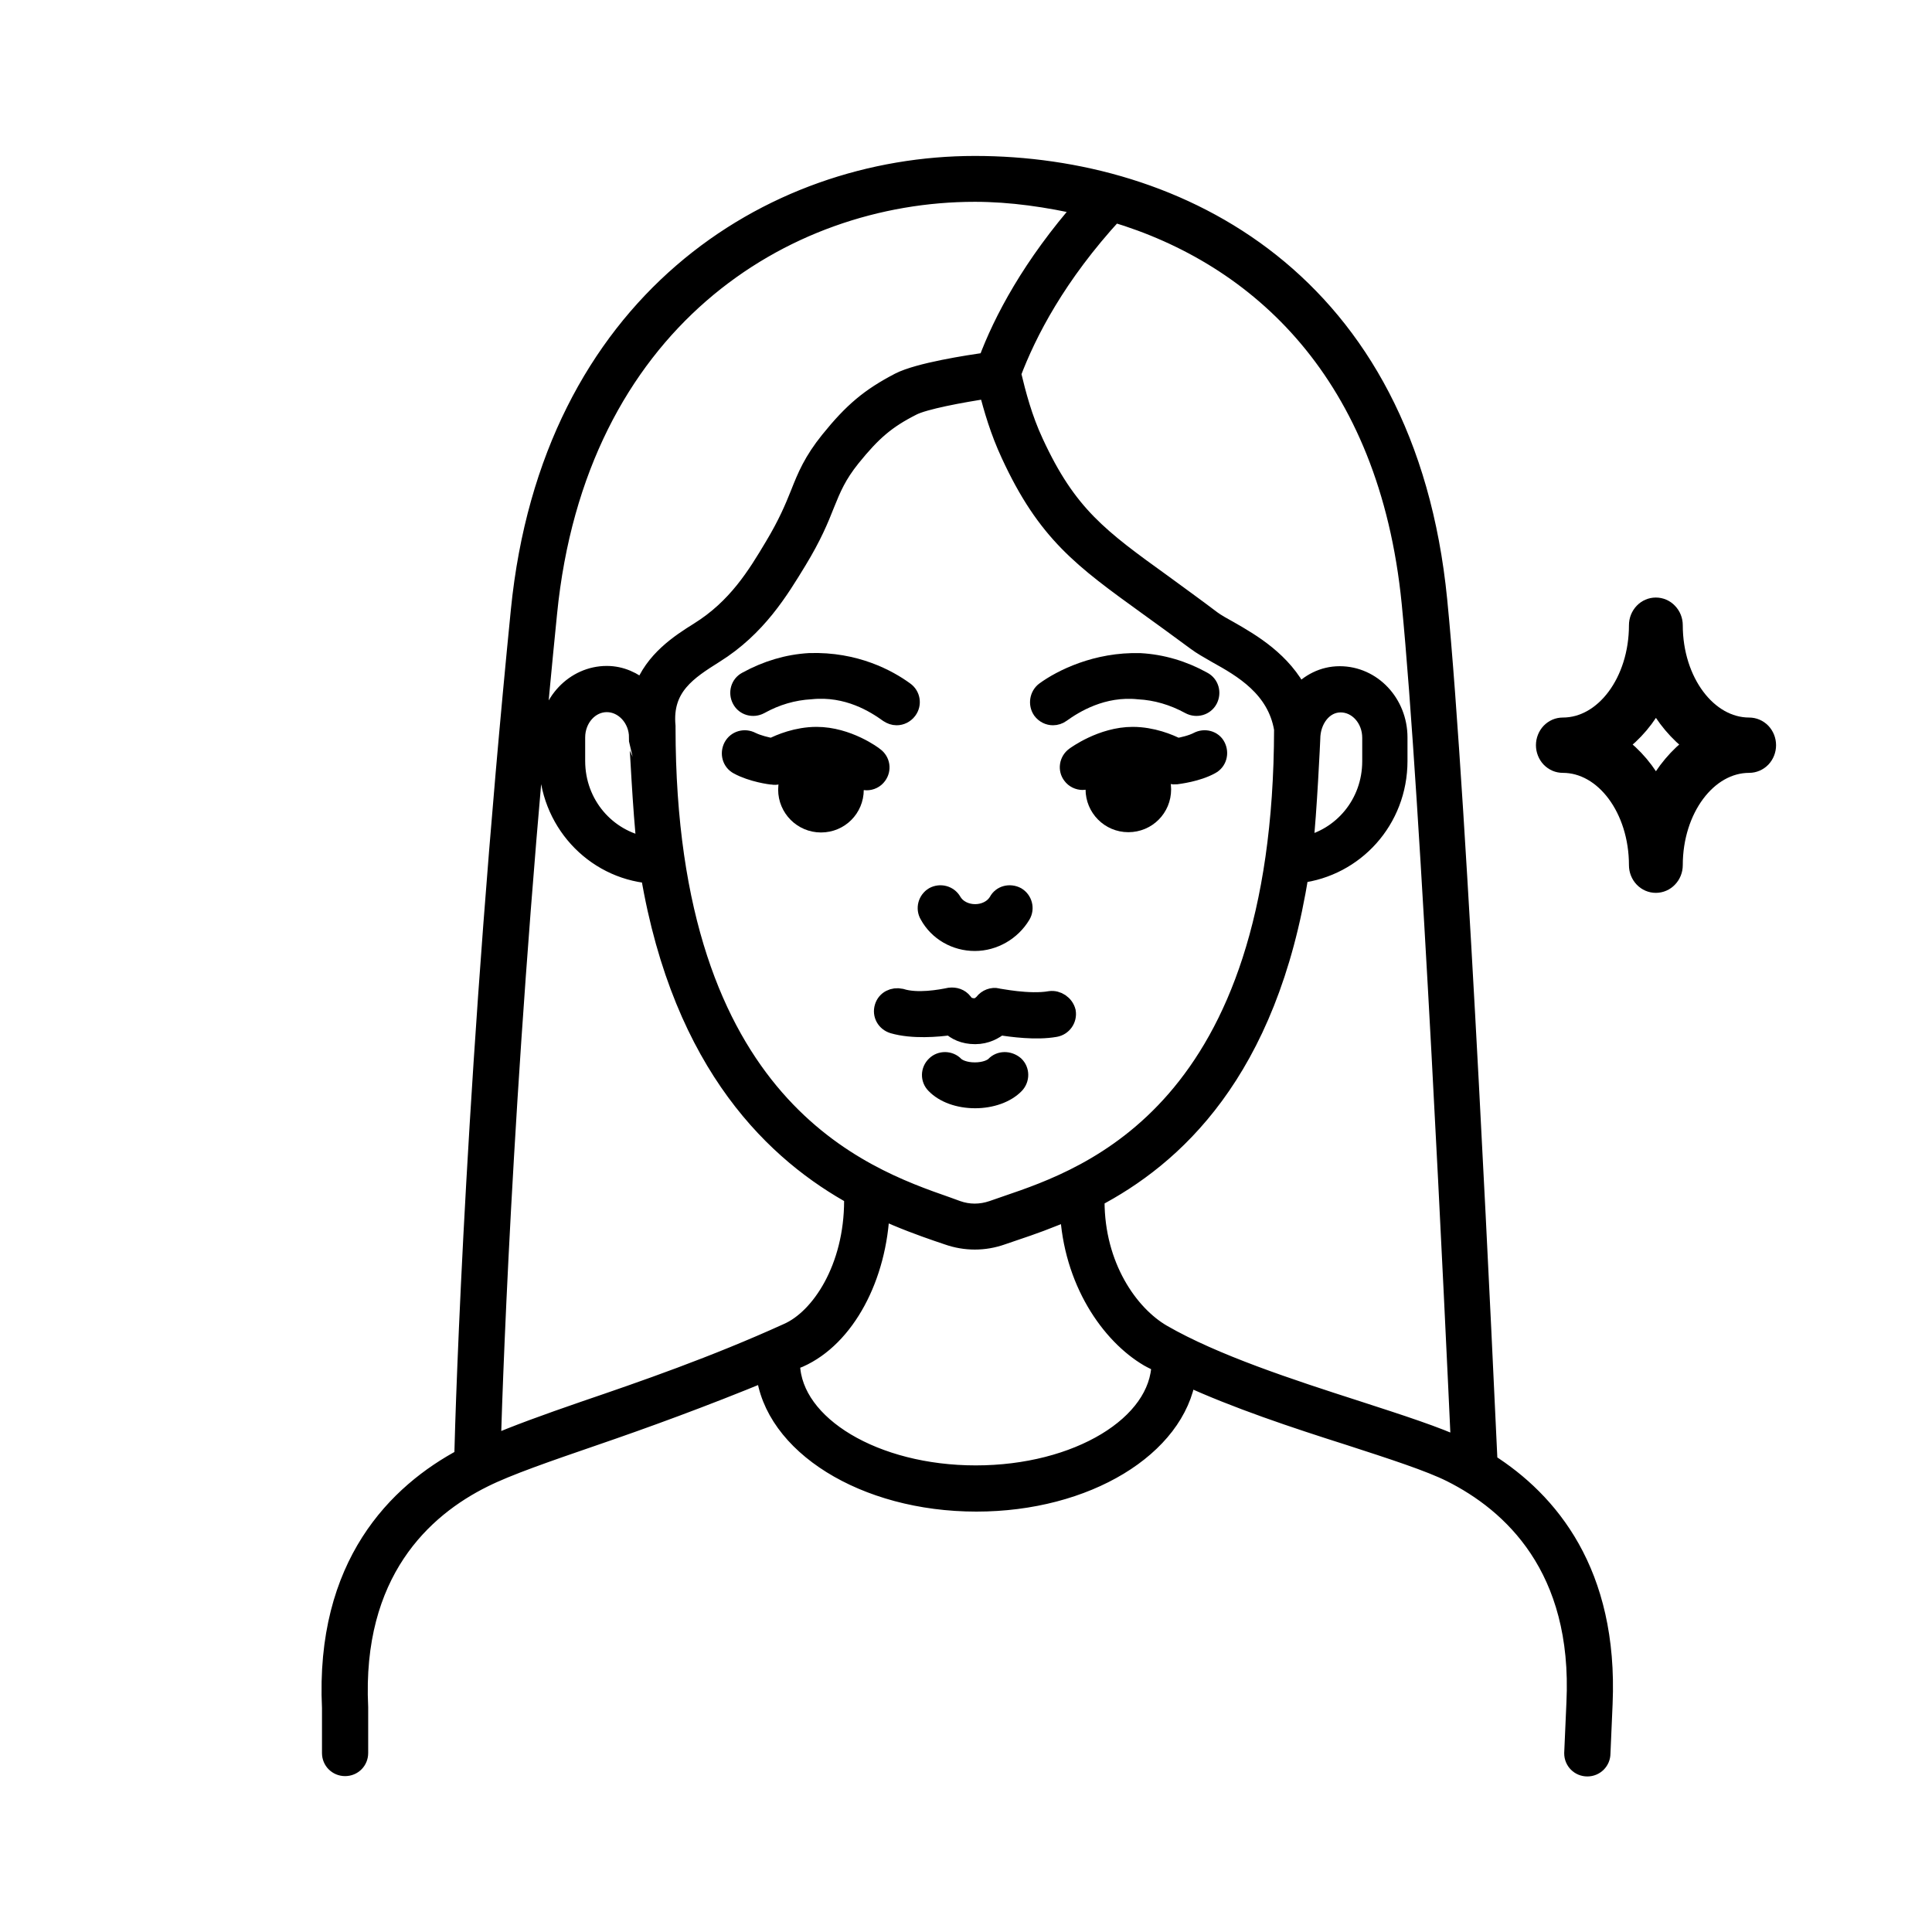
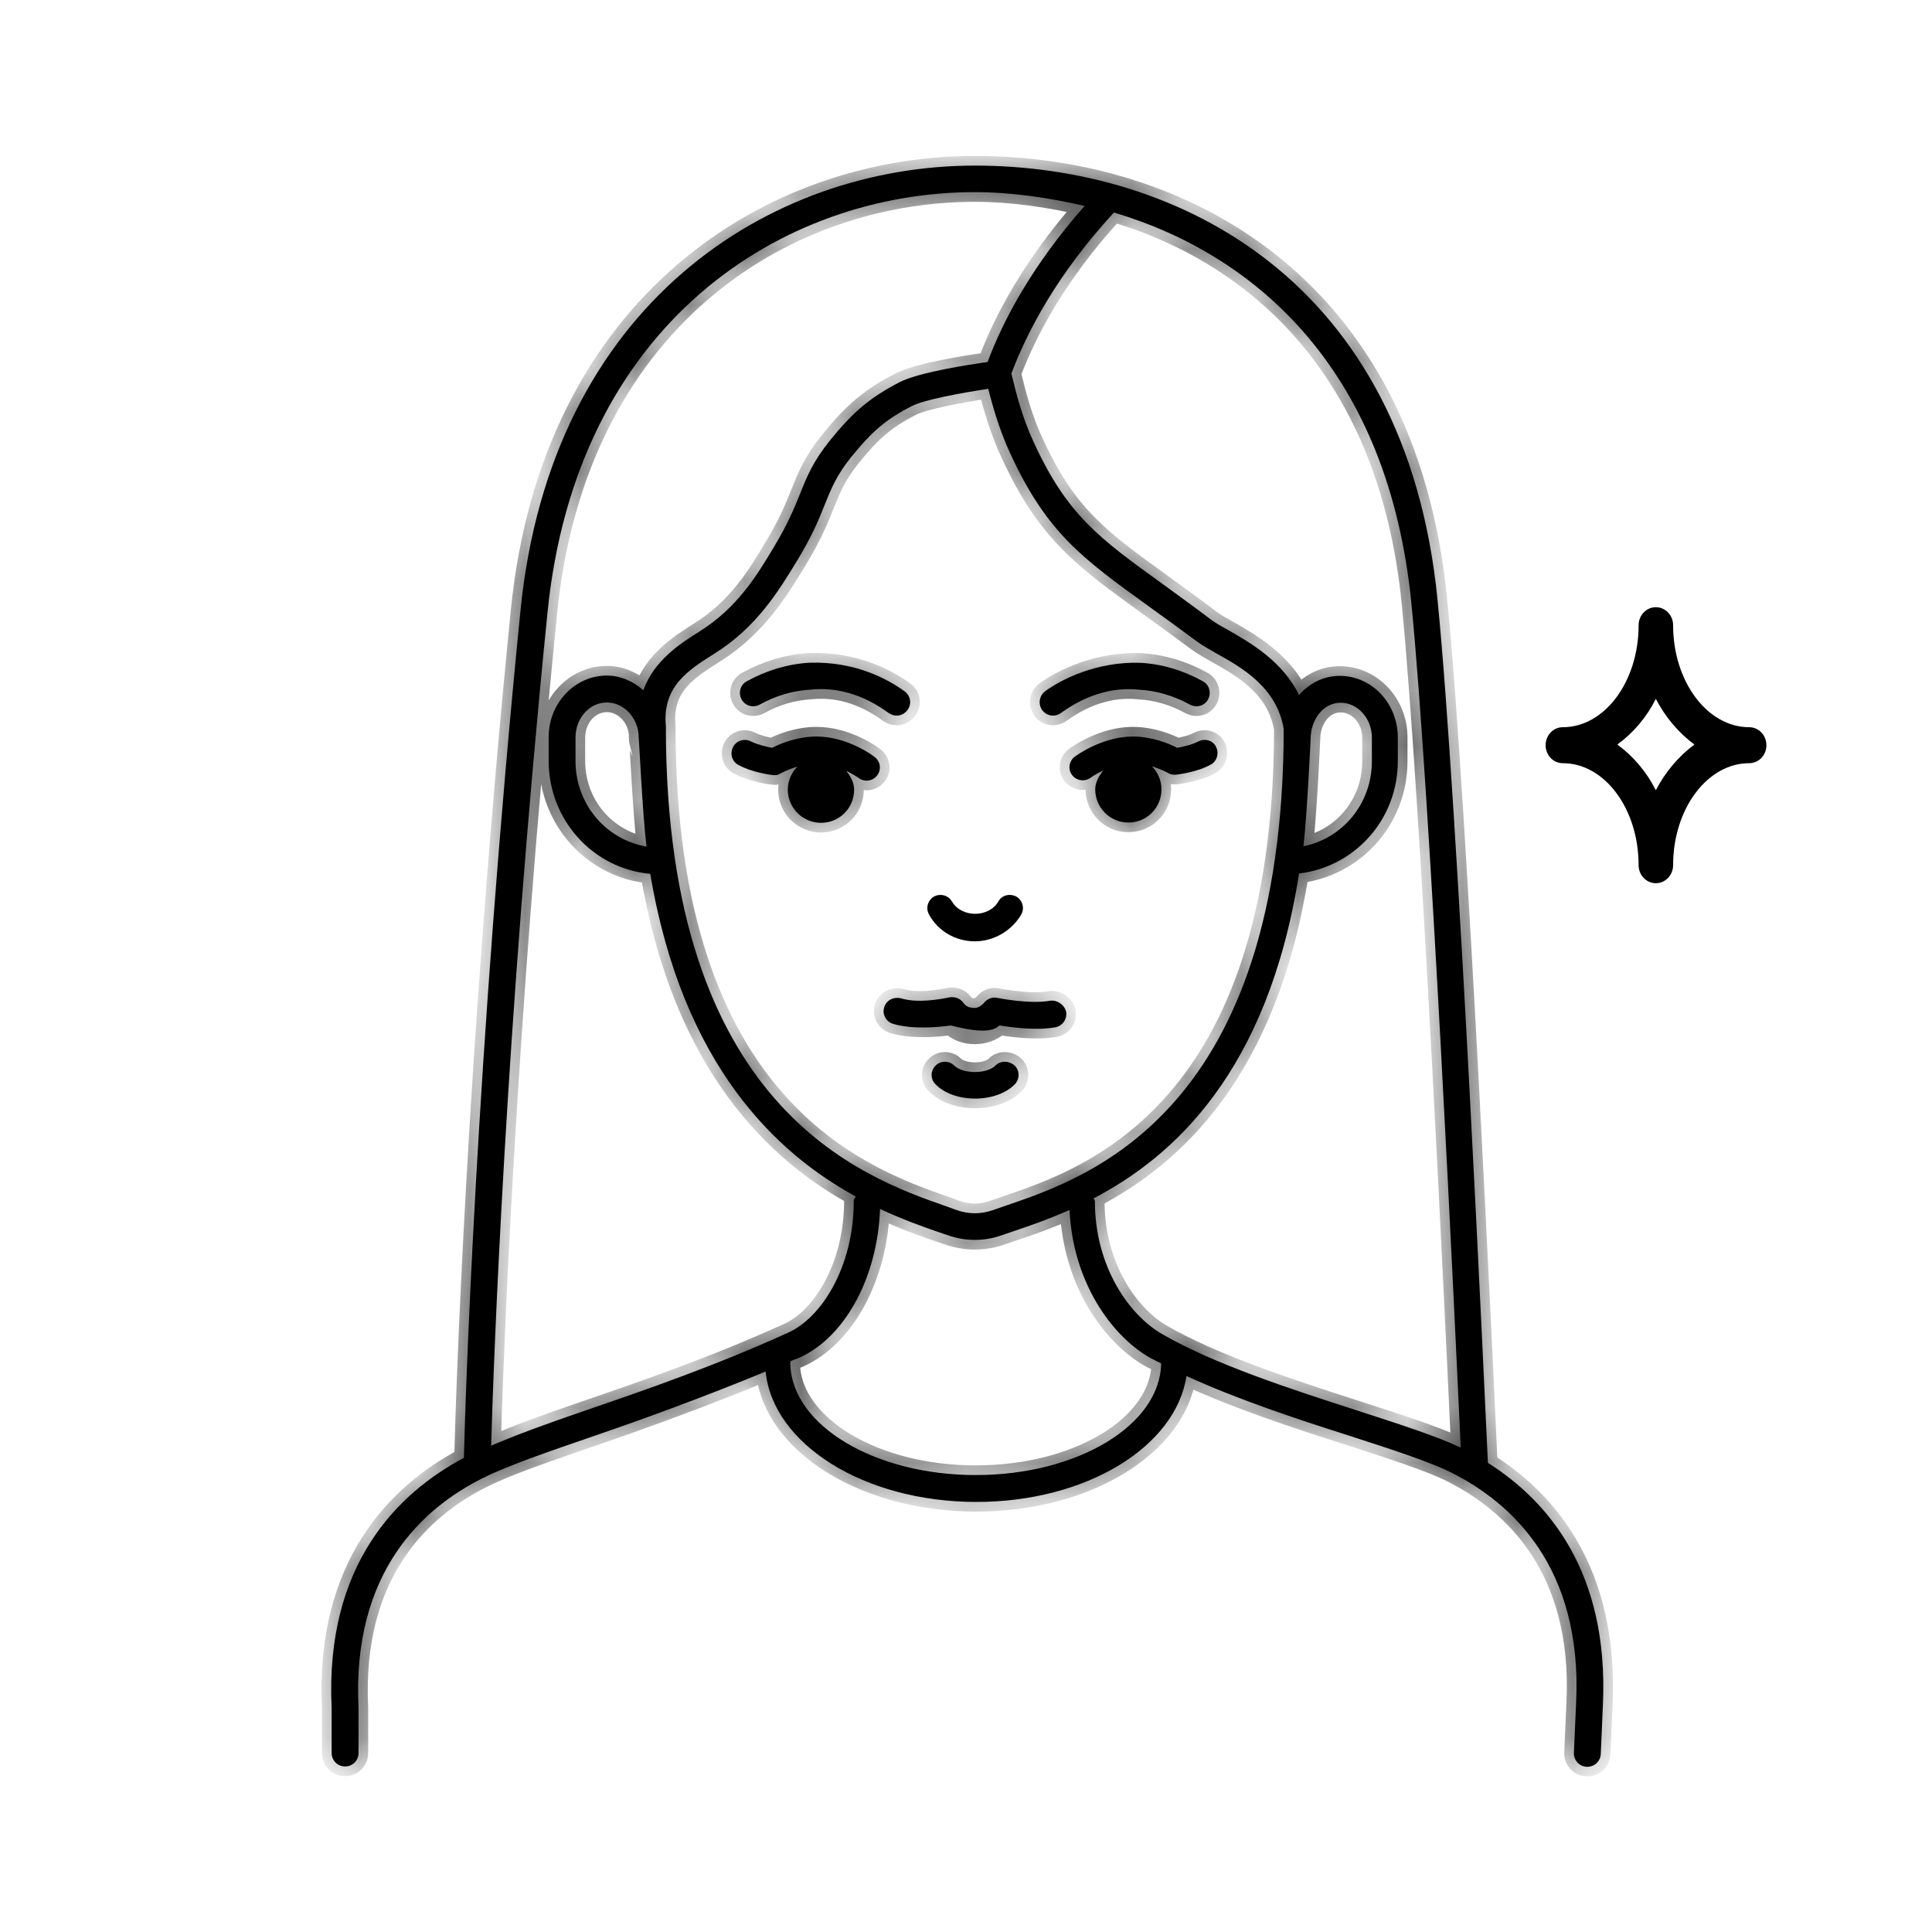
<svg xmlns="http://www.w3.org/2000/svg" fill="none" viewBox="0 0 35 35" height="35" width="35">
  <mask fill="black" height="31" width="28" y="2" x="5" maskUnits="userSpaceOnUse" id="path-1-outside-1_28211_3488">
-     <rect height="31" width="28" y="2" x="5" fill="white" />
    <path d="M17.66 17.053C18 17.053 18.323 16.866 18.498 16.572C18.566 16.458 18.527 16.311 18.413 16.243C18.294 16.181 18.147 16.215 18.085 16.334C17.909 16.628 17.422 16.628 17.247 16.334C17.179 16.215 17.031 16.181 16.918 16.243C16.805 16.311 16.765 16.458 16.833 16.572C16.997 16.872 17.315 17.053 17.66 17.053Z" />
    <path d="M18.028 19.308C17.972 19.364 17.841 19.421 17.66 19.421C17.479 19.421 17.349 19.364 17.292 19.308C17.201 19.211 17.043 19.211 16.952 19.302C16.856 19.393 16.85 19.546 16.947 19.642C17.105 19.806 17.371 19.902 17.666 19.902C17.955 19.902 18.227 19.806 18.385 19.642C18.476 19.546 18.476 19.393 18.38 19.302C18.272 19.211 18.119 19.211 18.028 19.308Z" />
    <path d="M19.025 18.129C18.646 18.197 18.074 18.078 18.068 18.078C17.983 18.056 17.881 18.095 17.825 18.169C17.825 18.169 17.751 18.26 17.654 18.26C17.626 18.26 17.592 18.254 17.564 18.248C17.513 18.237 17.473 18.197 17.445 18.158C17.388 18.084 17.298 18.056 17.207 18.067C17.043 18.101 16.618 18.18 16.318 18.084C16.188 18.056 16.057 18.118 16.018 18.248C15.978 18.379 16.052 18.509 16.182 18.549C16.533 18.651 16.992 18.611 17.224 18.577C17.32 18.668 17.462 18.741 17.666 18.741C17.864 18.741 18.011 18.656 18.108 18.577C18.323 18.611 18.77 18.673 19.116 18.611C19.246 18.588 19.337 18.464 19.314 18.328C19.28 18.197 19.15 18.112 19.025 18.129Z" />
    <path d="M21.704 13.434C21.597 13.49 21.432 13.53 21.325 13.547C21.183 13.473 20.872 13.343 20.52 13.343C19.965 13.343 19.489 13.694 19.473 13.706C19.365 13.785 19.342 13.938 19.422 14.04C19.467 14.102 19.541 14.136 19.614 14.136C19.665 14.136 19.716 14.119 19.756 14.091C19.756 14.091 19.846 14.023 19.982 13.96C19.909 14.062 19.841 14.17 19.841 14.3C19.841 14.629 20.107 14.901 20.441 14.901C20.775 14.901 21.041 14.634 21.041 14.3C21.041 14.136 20.974 13.989 20.866 13.881C21.03 13.932 21.155 14 21.155 14C21.2 14.028 21.245 14.04 21.308 14.034C21.347 14.028 21.687 13.989 21.931 13.853C22.05 13.79 22.089 13.643 22.027 13.524C21.97 13.411 21.823 13.371 21.704 13.434Z" />
    <path d="M19.076 12.964C19.127 12.964 19.178 12.947 19.218 12.918C19.461 12.743 19.971 12.426 20.628 12.494C20.945 12.511 21.257 12.601 21.557 12.765C21.676 12.828 21.823 12.788 21.886 12.669C21.948 12.55 21.908 12.403 21.789 12.341C21.432 12.142 21.047 12.029 20.656 12.007C19.863 11.984 19.229 12.307 18.934 12.522C18.827 12.601 18.804 12.754 18.878 12.862C18.929 12.93 19.003 12.964 19.076 12.964Z" />
    <path d="M14.793 13.343C14.442 13.343 14.131 13.473 13.989 13.547C13.887 13.53 13.723 13.49 13.61 13.434C13.491 13.371 13.344 13.411 13.281 13.53C13.219 13.649 13.258 13.796 13.377 13.858C13.627 13.994 13.966 14.04 14.001 14.04C14.063 14.051 14.108 14.034 14.153 14.006C14.153 14.006 14.278 13.938 14.448 13.887C14.34 13.994 14.272 14.142 14.272 14.306C14.272 14.634 14.539 14.906 14.873 14.906C15.207 14.906 15.473 14.64 15.473 14.306C15.473 14.17 15.405 14.062 15.332 13.966C15.468 14.028 15.553 14.096 15.558 14.096C15.604 14.13 15.655 14.142 15.7 14.142C15.773 14.142 15.847 14.108 15.892 14.045C15.972 13.938 15.949 13.79 15.841 13.711C15.824 13.694 15.354 13.343 14.793 13.343Z" />
    <path d="M13.762 12.765C14.057 12.601 14.368 12.511 14.691 12.493C15.359 12.425 15.858 12.743 16.101 12.918C16.147 12.947 16.192 12.964 16.243 12.964C16.317 12.964 16.39 12.93 16.441 12.862C16.521 12.754 16.498 12.601 16.385 12.522C16.09 12.307 15.495 11.978 14.663 12.006C14.272 12.029 13.892 12.142 13.53 12.341C13.411 12.403 13.371 12.55 13.434 12.669C13.496 12.788 13.643 12.828 13.762 12.765Z" />
    <path d="M26.955 26.501C26.898 25.289 26.411 14.589 26.043 10.873C25.471 5.067 21.336 3 17.66 3C13.961 3 9.984 5.492 9.429 11.06C8.619 19.2 8.427 25.459 8.404 26.41C7.209 27.045 5.884 28.342 6.008 30.942V31.758C6.008 31.894 6.116 32.001 6.252 32.001C6.388 32.001 6.495 31.894 6.495 31.758V30.931C6.376 28.484 7.656 27.317 8.755 26.773C9.197 26.552 9.922 26.303 10.761 26.014C11.655 25.708 12.743 25.312 13.87 24.847C14.001 26.161 15.654 27.209 17.688 27.209C19.682 27.209 21.302 26.207 21.494 24.927C22.389 25.34 23.46 25.697 24.44 26.008C25.227 26.263 25.907 26.484 26.292 26.677C27.385 27.226 28.671 28.393 28.552 30.851L28.512 31.763C28.512 31.899 28.62 32.007 28.756 32.007C28.892 32.007 29 31.899 29 31.763L29.039 30.863C29.141 28.484 28.054 27.198 26.955 26.501ZM10.596 25.555C9.888 25.799 9.344 25.997 8.897 26.19C8.942 24.689 9.152 18.73 9.917 11.111C10.438 5.843 14.182 3.481 17.66 3.481C18.317 3.481 18.985 3.578 19.648 3.731C18.696 4.813 18.169 5.809 17.892 6.557C17.541 6.608 16.646 6.744 16.294 6.925C15.762 7.203 15.456 7.458 15.031 7.985C14.731 8.358 14.618 8.63 14.493 8.948C14.391 9.202 14.272 9.491 14.023 9.905C13.712 10.426 13.355 11.015 12.664 11.445C12.318 11.661 11.848 11.967 11.655 12.505C11.474 12.346 11.248 12.239 10.993 12.239C10.415 12.239 9.939 12.737 9.939 13.354V13.779C9.939 14.867 10.755 15.739 11.78 15.83C12.369 19.33 14.091 20.905 15.502 21.675C15.49 21.703 15.467 21.721 15.467 21.749C15.467 22.972 14.867 23.884 14.272 24.145C12.953 24.745 11.644 25.198 10.596 25.555ZM23.743 13.388C23.743 13.037 23.97 12.731 24.287 12.731C24.598 12.731 24.853 13.014 24.853 13.366V13.79C24.853 14.566 24.315 15.19 23.613 15.331C23.681 14.736 23.743 13.394 23.743 13.388ZM18.243 21.834L17.983 21.924C17.767 21.998 17.546 21.998 17.337 21.924L17.15 21.856C15.626 21.324 12.063 20.072 12.063 13.179C12.063 13.179 12.063 13.162 12.063 13.156C11.995 12.437 12.466 12.142 12.941 11.842C13.712 11.361 14.114 10.692 14.442 10.154C14.714 9.707 14.839 9.401 14.946 9.129C15.065 8.834 15.162 8.602 15.416 8.285C15.796 7.815 16.051 7.594 16.521 7.356C16.736 7.243 17.41 7.118 17.903 7.044C17.994 7.401 18.113 7.809 18.305 8.222C18.962 9.65 19.614 10.12 20.798 10.975C21.058 11.162 21.347 11.372 21.676 11.615C21.766 11.683 21.896 11.757 22.044 11.842C22.503 12.097 23.131 12.454 23.256 13.207C23.245 20.129 19.738 21.324 18.243 21.834ZM11.712 15.337C10.987 15.212 10.426 14.578 10.426 13.785V13.36C10.426 13.009 10.681 12.726 10.993 12.726C11.304 12.726 11.57 13.009 11.57 13.36C11.576 13.366 11.639 14.736 11.712 15.337ZM17.677 26.722C15.847 26.722 14.357 25.827 14.318 24.723C14.318 24.717 14.318 24.689 14.318 24.66C14.369 24.638 14.42 24.621 14.476 24.598C15.315 24.224 15.898 23.131 15.943 21.902C16.346 22.089 16.708 22.219 16.986 22.315L17.172 22.378C17.331 22.434 17.495 22.462 17.66 22.462C17.824 22.462 17.988 22.434 18.147 22.378L18.396 22.293C18.668 22.202 19.008 22.083 19.376 21.919C19.433 23.204 20.118 24.179 20.815 24.587C20.883 24.626 20.962 24.66 21.035 24.7C21.018 25.816 19.523 26.722 17.677 26.722ZM24.576 25.549C23.363 25.159 21.993 24.711 21.052 24.168C20.446 23.816 19.835 22.938 19.835 21.76C19.835 21.743 19.818 21.726 19.812 21.709C21.245 20.962 22.967 19.432 23.534 15.824C24.536 15.705 25.323 14.855 25.323 13.785V13.36C25.323 12.743 24.853 12.244 24.27 12.244C23.975 12.244 23.72 12.38 23.534 12.59C23.233 11.984 22.672 11.655 22.265 11.423C22.14 11.355 22.032 11.293 21.953 11.236C21.625 10.987 21.33 10.777 21.07 10.585C19.914 9.752 19.336 9.333 18.73 8.019C18.526 7.582 18.413 7.146 18.322 6.767C18.605 6.019 19.138 4.982 20.18 3.85C22.803 4.631 25.154 6.755 25.567 10.919C25.913 14.414 26.366 24.122 26.462 26.224C26.031 26.02 25.363 25.804 24.576 25.549Z" />
-     <path d="M29.997 16C29.914 16 29.835 15.966 29.776 15.904C29.718 15.843 29.685 15.76 29.685 15.674C29.685 14.654 29.071 13.826 28.312 13.826C28.271 13.826 28.231 13.818 28.193 13.802C28.155 13.785 28.12 13.761 28.091 13.731C28.062 13.7 28.04 13.665 28.024 13.625C28.008 13.585 28 13.543 28 13.5C28 13.457 28.008 13.415 28.024 13.375C28.04 13.335 28.062 13.3 28.091 13.269C28.12 13.239 28.155 13.215 28.193 13.198C28.231 13.182 28.271 13.174 28.312 13.174C29.071 13.174 29.685 12.346 29.685 11.326C29.685 11.24 29.718 11.157 29.776 11.096C29.835 11.034 29.914 11 29.997 11C30.08 11 30.16 11.034 30.218 11.096C30.277 11.157 30.31 11.24 30.31 11.326C30.31 12.346 30.929 13.174 31.688 13.174C31.77 13.174 31.85 13.208 31.909 13.269C31.967 13.33 32 13.413 32 13.5C32 13.587 31.967 13.67 31.909 13.731C31.85 13.792 31.77 13.826 31.688 13.826C30.929 13.826 30.31 14.654 30.31 15.674C30.31 15.76 30.277 15.843 30.218 15.904C30.16 15.966 30.08 16 29.997 16ZM29.3 13.488C29.592 13.702 29.831 13.986 29.997 14.316C30.167 13.988 30.405 13.705 30.695 13.488C30.405 13.271 30.167 12.988 29.997 12.661C29.831 12.991 29.592 13.275 29.3 13.488Z" />
  </mask>
  <path fill="black" d="M17.66 17.053C18 17.053 18.323 16.866 18.498 16.572C18.566 16.458 18.527 16.311 18.413 16.243C18.294 16.181 18.147 16.215 18.085 16.334C17.909 16.628 17.422 16.628 17.247 16.334C17.179 16.215 17.031 16.181 16.918 16.243C16.805 16.311 16.765 16.458 16.833 16.572C16.997 16.872 17.315 17.053 17.66 17.053Z" />
  <path fill="black" d="M18.028 19.308C17.972 19.364 17.841 19.421 17.66 19.421C17.479 19.421 17.349 19.364 17.292 19.308C17.201 19.211 17.043 19.211 16.952 19.302C16.856 19.393 16.85 19.546 16.947 19.642C17.105 19.806 17.371 19.902 17.666 19.902C17.955 19.902 18.227 19.806 18.385 19.642C18.476 19.546 18.476 19.393 18.38 19.302C18.272 19.211 18.119 19.211 18.028 19.308Z" />
-   <path fill="black" d="M19.025 18.129C18.646 18.197 18.074 18.078 18.068 18.078C17.983 18.056 17.881 18.095 17.825 18.169C17.825 18.169 17.751 18.26 17.654 18.26C17.626 18.26 17.592 18.254 17.564 18.248C17.513 18.237 17.473 18.197 17.445 18.158C17.388 18.084 17.298 18.056 17.207 18.067C17.043 18.101 16.618 18.18 16.318 18.084C16.188 18.056 16.057 18.118 16.018 18.248C15.978 18.379 16.052 18.509 16.182 18.549C16.533 18.651 16.992 18.611 17.224 18.577C17.32 18.668 17.462 18.741 17.666 18.741C17.864 18.741 18.011 18.656 18.108 18.577C18.323 18.611 18.77 18.673 19.116 18.611C19.246 18.588 19.337 18.464 19.314 18.328C19.28 18.197 19.15 18.112 19.025 18.129Z" />
+   <path fill="black" d="M19.025 18.129C18.646 18.197 18.074 18.078 18.068 18.078C17.983 18.056 17.881 18.095 17.825 18.169C17.825 18.169 17.751 18.26 17.654 18.26C17.626 18.26 17.592 18.254 17.564 18.248C17.513 18.237 17.473 18.197 17.445 18.158C17.388 18.084 17.298 18.056 17.207 18.067C17.043 18.101 16.618 18.18 16.318 18.084C16.188 18.056 16.057 18.118 16.018 18.248C15.978 18.379 16.052 18.509 16.182 18.549C16.533 18.651 16.992 18.611 17.224 18.577C17.864 18.741 18.011 18.656 18.108 18.577C18.323 18.611 18.77 18.673 19.116 18.611C19.246 18.588 19.337 18.464 19.314 18.328C19.28 18.197 19.15 18.112 19.025 18.129Z" />
  <path fill="black" d="M21.704 13.434C21.597 13.49 21.432 13.53 21.325 13.547C21.183 13.473 20.872 13.343 20.52 13.343C19.965 13.343 19.489 13.694 19.473 13.706C19.365 13.785 19.342 13.938 19.422 14.04C19.467 14.102 19.541 14.136 19.614 14.136C19.665 14.136 19.716 14.119 19.756 14.091C19.756 14.091 19.846 14.023 19.982 13.96C19.909 14.062 19.841 14.17 19.841 14.3C19.841 14.629 20.107 14.901 20.441 14.901C20.775 14.901 21.041 14.634 21.041 14.3C21.041 14.136 20.974 13.989 20.866 13.881C21.03 13.932 21.155 14 21.155 14C21.2 14.028 21.245 14.04 21.308 14.034C21.347 14.028 21.687 13.989 21.931 13.853C22.05 13.79 22.089 13.643 22.027 13.524C21.97 13.411 21.823 13.371 21.704 13.434Z" />
  <path fill="black" d="M19.076 12.964C19.127 12.964 19.178 12.947 19.218 12.918C19.461 12.743 19.971 12.426 20.628 12.494C20.945 12.511 21.257 12.601 21.557 12.765C21.676 12.828 21.823 12.788 21.886 12.669C21.948 12.55 21.908 12.403 21.789 12.341C21.432 12.142 21.047 12.029 20.656 12.007C19.863 11.984 19.229 12.307 18.934 12.522C18.827 12.601 18.804 12.754 18.878 12.862C18.929 12.93 19.003 12.964 19.076 12.964Z" />
  <path fill="black" d="M14.793 13.343C14.442 13.343 14.131 13.473 13.989 13.547C13.887 13.53 13.723 13.49 13.61 13.434C13.491 13.371 13.344 13.411 13.281 13.53C13.219 13.649 13.258 13.796 13.377 13.858C13.627 13.994 13.966 14.04 14.001 14.04C14.063 14.051 14.108 14.034 14.153 14.006C14.153 14.006 14.278 13.938 14.448 13.887C14.34 13.994 14.272 14.142 14.272 14.306C14.272 14.634 14.539 14.906 14.873 14.906C15.207 14.906 15.473 14.64 15.473 14.306C15.473 14.17 15.405 14.062 15.332 13.966C15.468 14.028 15.553 14.096 15.558 14.096C15.604 14.13 15.655 14.142 15.7 14.142C15.773 14.142 15.847 14.108 15.892 14.045C15.972 13.938 15.949 13.79 15.841 13.711C15.824 13.694 15.354 13.343 14.793 13.343Z" />
  <path fill="black" d="M13.762 12.765C14.057 12.601 14.368 12.511 14.691 12.493C15.359 12.425 15.858 12.743 16.101 12.918C16.147 12.947 16.192 12.964 16.243 12.964C16.317 12.964 16.39 12.93 16.441 12.862C16.521 12.754 16.498 12.601 16.385 12.522C16.09 12.307 15.495 11.978 14.663 12.006C14.272 12.029 13.892 12.142 13.53 12.341C13.411 12.403 13.371 12.55 13.434 12.669C13.496 12.788 13.643 12.828 13.762 12.765Z" />
  <path fill="black" d="M26.955 26.501C26.898 25.289 26.411 14.589 26.043 10.873C25.471 5.067 21.336 3 17.66 3C13.961 3 9.984 5.492 9.429 11.06C8.619 19.2 8.427 25.459 8.404 26.41C7.209 27.045 5.884 28.342 6.008 30.942V31.758C6.008 31.894 6.116 32.001 6.252 32.001C6.388 32.001 6.495 31.894 6.495 31.758V30.931C6.376 28.484 7.656 27.317 8.755 26.773C9.197 26.552 9.922 26.303 10.761 26.014C11.655 25.708 12.743 25.312 13.87 24.847C14.001 26.161 15.654 27.209 17.688 27.209C19.682 27.209 21.302 26.207 21.494 24.927C22.389 25.34 23.46 25.697 24.44 26.008C25.227 26.263 25.907 26.484 26.292 26.677C27.385 27.226 28.671 28.393 28.552 30.851L28.512 31.763C28.512 31.899 28.62 32.007 28.756 32.007C28.892 32.007 29 31.899 29 31.763L29.039 30.863C29.141 28.484 28.054 27.198 26.955 26.501ZM10.596 25.555C9.888 25.799 9.344 25.997 8.897 26.19C8.942 24.689 9.152 18.73 9.917 11.111C10.438 5.843 14.182 3.481 17.66 3.481C18.317 3.481 18.985 3.578 19.648 3.731C18.696 4.813 18.169 5.809 17.892 6.557C17.541 6.608 16.646 6.744 16.294 6.925C15.762 7.203 15.456 7.458 15.031 7.985C14.731 8.358 14.618 8.63 14.493 8.948C14.391 9.202 14.272 9.491 14.023 9.905C13.712 10.426 13.355 11.015 12.664 11.445C12.318 11.661 11.848 11.967 11.655 12.505C11.474 12.346 11.248 12.239 10.993 12.239C10.415 12.239 9.939 12.737 9.939 13.354V13.779C9.939 14.867 10.755 15.739 11.78 15.83C12.369 19.33 14.091 20.905 15.502 21.675C15.49 21.703 15.467 21.721 15.467 21.749C15.467 22.972 14.867 23.884 14.272 24.145C12.953 24.745 11.644 25.198 10.596 25.555ZM23.743 13.388C23.743 13.037 23.97 12.731 24.287 12.731C24.598 12.731 24.853 13.014 24.853 13.366V13.79C24.853 14.566 24.315 15.19 23.613 15.331C23.681 14.736 23.743 13.394 23.743 13.388ZM18.243 21.834L17.983 21.924C17.767 21.998 17.546 21.998 17.337 21.924L17.15 21.856C15.626 21.324 12.063 20.072 12.063 13.179C12.063 13.179 12.063 13.162 12.063 13.156C11.995 12.437 12.466 12.142 12.941 11.842C13.712 11.361 14.114 10.692 14.442 10.154C14.714 9.707 14.839 9.401 14.946 9.129C15.065 8.834 15.162 8.602 15.416 8.285C15.796 7.815 16.051 7.594 16.521 7.356C16.736 7.243 17.41 7.118 17.903 7.044C17.994 7.401 18.113 7.809 18.305 8.222C18.962 9.65 19.614 10.12 20.798 10.975C21.058 11.162 21.347 11.372 21.676 11.615C21.766 11.683 21.896 11.757 22.044 11.842C22.503 12.097 23.131 12.454 23.256 13.207C23.245 20.129 19.738 21.324 18.243 21.834ZM11.712 15.337C10.987 15.212 10.426 14.578 10.426 13.785V13.36C10.426 13.009 10.681 12.726 10.993 12.726C11.304 12.726 11.57 13.009 11.57 13.36C11.576 13.366 11.639 14.736 11.712 15.337ZM17.677 26.722C15.847 26.722 14.357 25.827 14.318 24.723C14.318 24.717 14.318 24.689 14.318 24.66C14.369 24.638 14.42 24.621 14.476 24.598C15.315 24.224 15.898 23.131 15.943 21.902C16.346 22.089 16.708 22.219 16.986 22.315L17.172 22.378C17.331 22.434 17.495 22.462 17.66 22.462C17.824 22.462 17.988 22.434 18.147 22.378L18.396 22.293C18.668 22.202 19.008 22.083 19.376 21.919C19.433 23.204 20.118 24.179 20.815 24.587C20.883 24.626 20.962 24.66 21.035 24.7C21.018 25.816 19.523 26.722 17.677 26.722ZM24.576 25.549C23.363 25.159 21.993 24.711 21.052 24.168C20.446 23.816 19.835 22.938 19.835 21.76C19.835 21.743 19.818 21.726 19.812 21.709C21.245 20.962 22.967 19.432 23.534 15.824C24.536 15.705 25.323 14.855 25.323 13.785V13.36C25.323 12.743 24.853 12.244 24.27 12.244C23.975 12.244 23.72 12.38 23.534 12.59C23.233 11.984 22.672 11.655 22.265 11.423C22.14 11.355 22.032 11.293 21.953 11.236C21.625 10.987 21.33 10.777 21.07 10.585C19.914 9.752 19.336 9.333 18.73 8.019C18.526 7.582 18.413 7.146 18.322 6.767C18.605 6.019 19.138 4.982 20.18 3.85C22.803 4.631 25.154 6.755 25.567 10.919C25.913 14.414 26.366 24.122 26.462 26.224C26.031 26.02 25.363 25.804 24.576 25.549Z" />
  <path fill="black" d="M29.997 16C29.914 16 29.835 15.966 29.776 15.904C29.718 15.843 29.685 15.76 29.685 15.674C29.685 14.654 29.071 13.826 28.312 13.826C28.271 13.826 28.231 13.818 28.193 13.802C28.155 13.785 28.12 13.761 28.091 13.731C28.062 13.7 28.04 13.665 28.024 13.625C28.008 13.585 28 13.543 28 13.5C28 13.457 28.008 13.415 28.024 13.375C28.04 13.335 28.062 13.3 28.091 13.269C28.12 13.239 28.155 13.215 28.193 13.198C28.231 13.182 28.271 13.174 28.312 13.174C29.071 13.174 29.685 12.346 29.685 11.326C29.685 11.24 29.718 11.157 29.776 11.096C29.835 11.034 29.914 11 29.997 11C30.08 11 30.16 11.034 30.218 11.096C30.277 11.157 30.31 11.24 30.31 11.326C30.31 12.346 30.929 13.174 31.688 13.174C31.77 13.174 31.85 13.208 31.909 13.269C31.967 13.33 32 13.413 32 13.5C32 13.587 31.967 13.67 31.909 13.731C31.85 13.792 31.77 13.826 31.688 13.826C30.929 13.826 30.31 14.654 30.31 15.674C30.31 15.76 30.277 15.843 30.218 15.904C30.16 15.966 30.08 16 29.997 16ZM29.3 13.488C29.592 13.702 29.831 13.986 29.997 14.316C30.167 13.988 30.405 13.705 30.695 13.488C30.405 13.271 30.167 12.988 29.997 12.661C29.831 12.991 29.592 13.275 29.3 13.488Z" />
-   <path mask="url(#path-1-outside-1_28211_3488)" stroke-width="0.35" stroke="black" d="M17.66 17.053C18 17.053 18.323 16.866 18.498 16.572C18.566 16.458 18.527 16.311 18.413 16.243C18.294 16.181 18.147 16.215 18.085 16.334C17.909 16.628 17.422 16.628 17.247 16.334C17.179 16.215 17.031 16.181 16.918 16.243C16.805 16.311 16.765 16.458 16.833 16.572C16.997 16.872 17.315 17.053 17.66 17.053Z" />
  <path mask="url(#path-1-outside-1_28211_3488)" stroke-width="0.35" stroke="black" d="M18.028 19.308C17.972 19.364 17.841 19.421 17.66 19.421C17.479 19.421 17.349 19.364 17.292 19.308C17.201 19.211 17.043 19.211 16.952 19.302C16.856 19.393 16.85 19.546 16.947 19.642C17.105 19.806 17.371 19.902 17.666 19.902C17.955 19.902 18.227 19.806 18.385 19.642C18.476 19.546 18.476 19.393 18.38 19.302C18.272 19.211 18.119 19.211 18.028 19.308Z" />
  <path mask="url(#path-1-outside-1_28211_3488)" stroke-width="0.35" stroke="black" d="M19.025 18.129C18.646 18.197 18.074 18.078 18.068 18.078C17.983 18.056 17.881 18.095 17.825 18.169C17.825 18.169 17.751 18.26 17.654 18.26C17.626 18.26 17.592 18.254 17.564 18.248C17.513 18.237 17.473 18.197 17.445 18.158C17.388 18.084 17.298 18.056 17.207 18.067C17.043 18.101 16.618 18.18 16.318 18.084C16.188 18.056 16.057 18.118 16.018 18.248C15.978 18.379 16.052 18.509 16.182 18.549C16.533 18.651 16.992 18.611 17.224 18.577C17.32 18.668 17.462 18.741 17.666 18.741C17.864 18.741 18.011 18.656 18.108 18.577C18.323 18.611 18.77 18.673 19.116 18.611C19.246 18.588 19.337 18.464 19.314 18.328C19.28 18.197 19.15 18.112 19.025 18.129Z" />
  <path mask="url(#path-1-outside-1_28211_3488)" stroke-width="0.35" stroke="black" d="M21.704 13.434C21.597 13.49 21.432 13.53 21.325 13.547C21.183 13.473 20.872 13.343 20.52 13.343C19.965 13.343 19.489 13.694 19.473 13.706C19.365 13.785 19.342 13.938 19.422 14.04C19.467 14.102 19.541 14.136 19.614 14.136C19.665 14.136 19.716 14.119 19.756 14.091C19.756 14.091 19.846 14.023 19.982 13.96C19.909 14.062 19.841 14.17 19.841 14.3C19.841 14.629 20.107 14.901 20.441 14.901C20.775 14.901 21.041 14.634 21.041 14.3C21.041 14.136 20.974 13.989 20.866 13.881C21.03 13.932 21.155 14 21.155 14C21.2 14.028 21.245 14.04 21.308 14.034C21.347 14.028 21.687 13.989 21.931 13.853C22.05 13.79 22.089 13.643 22.027 13.524C21.97 13.411 21.823 13.371 21.704 13.434Z" />
  <path mask="url(#path-1-outside-1_28211_3488)" stroke-width="0.35" stroke="black" d="M19.076 12.964C19.127 12.964 19.178 12.947 19.218 12.918C19.461 12.743 19.971 12.426 20.628 12.494C20.945 12.511 21.257 12.601 21.557 12.765C21.676 12.828 21.823 12.788 21.886 12.669C21.948 12.55 21.908 12.403 21.789 12.341C21.432 12.142 21.047 12.029 20.656 12.007C19.863 11.984 19.229 12.307 18.934 12.522C18.827 12.601 18.804 12.754 18.878 12.862C18.929 12.93 19.003 12.964 19.076 12.964Z" />
  <path mask="url(#path-1-outside-1_28211_3488)" stroke-width="0.35" stroke="black" d="M14.793 13.343C14.442 13.343 14.131 13.473 13.989 13.547C13.887 13.53 13.723 13.49 13.61 13.434C13.491 13.371 13.344 13.411 13.281 13.53C13.219 13.649 13.258 13.796 13.377 13.858C13.627 13.994 13.966 14.04 14.001 14.04C14.063 14.051 14.108 14.034 14.153 14.006C14.153 14.006 14.278 13.938 14.448 13.887C14.34 13.994 14.272 14.142 14.272 14.306C14.272 14.634 14.539 14.906 14.873 14.906C15.207 14.906 15.473 14.64 15.473 14.306C15.473 14.17 15.405 14.062 15.332 13.966C15.468 14.028 15.553 14.096 15.558 14.096C15.604 14.13 15.655 14.142 15.7 14.142C15.773 14.142 15.847 14.108 15.892 14.045C15.972 13.938 15.949 13.79 15.841 13.711C15.824 13.694 15.354 13.343 14.793 13.343Z" />
  <path mask="url(#path-1-outside-1_28211_3488)" stroke-width="0.35" stroke="black" d="M13.762 12.765C14.057 12.601 14.368 12.511 14.691 12.493C15.359 12.425 15.858 12.743 16.101 12.918C16.147 12.947 16.192 12.964 16.243 12.964C16.317 12.964 16.39 12.93 16.441 12.862C16.521 12.754 16.498 12.601 16.385 12.522C16.09 12.307 15.495 11.978 14.663 12.006C14.272 12.029 13.892 12.142 13.53 12.341C13.411 12.403 13.371 12.55 13.434 12.669C13.496 12.788 13.643 12.828 13.762 12.765Z" />
  <path mask="url(#path-1-outside-1_28211_3488)" stroke-width="0.35" stroke="black" d="M26.955 26.501C26.898 25.289 26.411 14.589 26.043 10.873C25.471 5.067 21.336 3 17.66 3C13.961 3 9.984 5.492 9.429 11.06C8.619 19.2 8.427 25.459 8.404 26.41C7.209 27.045 5.884 28.342 6.008 30.942V31.758C6.008 31.894 6.116 32.001 6.252 32.001C6.388 32.001 6.495 31.894 6.495 31.758V30.931C6.376 28.484 7.656 27.317 8.755 26.773C9.197 26.552 9.922 26.303 10.761 26.014C11.655 25.708 12.743 25.312 13.87 24.847C14.001 26.161 15.654 27.209 17.688 27.209C19.682 27.209 21.302 26.207 21.494 24.927C22.389 25.34 23.46 25.697 24.44 26.008C25.227 26.263 25.907 26.484 26.292 26.677C27.385 27.226 28.671 28.393 28.552 30.851L28.512 31.763C28.512 31.899 28.62 32.007 28.756 32.007C28.892 32.007 29 31.899 29 31.763L29.039 30.863C29.141 28.484 28.054 27.198 26.955 26.501ZM10.596 25.555C9.888 25.799 9.344 25.997 8.897 26.19C8.942 24.689 9.152 18.73 9.917 11.111C10.438 5.843 14.182 3.481 17.66 3.481C18.317 3.481 18.985 3.578 19.648 3.731C18.696 4.813 18.169 5.809 17.892 6.557C17.541 6.608 16.646 6.744 16.294 6.925C15.762 7.203 15.456 7.458 15.031 7.985C14.731 8.358 14.618 8.63 14.493 8.948C14.391 9.202 14.272 9.491 14.023 9.905C13.712 10.426 13.355 11.015 12.664 11.445C12.318 11.661 11.848 11.967 11.655 12.505C11.474 12.346 11.248 12.239 10.993 12.239C10.415 12.239 9.939 12.737 9.939 13.354V13.779C9.939 14.867 10.755 15.739 11.78 15.83C12.369 19.33 14.091 20.905 15.502 21.675C15.49 21.703 15.467 21.721 15.467 21.749C15.467 22.972 14.867 23.884 14.272 24.145C12.953 24.745 11.644 25.198 10.596 25.555ZM23.743 13.388C23.743 13.037 23.97 12.731 24.287 12.731C24.598 12.731 24.853 13.014 24.853 13.366V13.79C24.853 14.566 24.315 15.19 23.613 15.331C23.681 14.736 23.743 13.394 23.743 13.388ZM18.243 21.834L17.983 21.924C17.767 21.998 17.546 21.998 17.337 21.924L17.15 21.856C15.626 21.324 12.063 20.072 12.063 13.179C12.063 13.179 12.063 13.162 12.063 13.156C11.995 12.437 12.466 12.142 12.941 11.842C13.712 11.361 14.114 10.692 14.442 10.154C14.714 9.707 14.839 9.401 14.946 9.129C15.065 8.834 15.162 8.602 15.416 8.285C15.796 7.815 16.051 7.594 16.521 7.356C16.736 7.243 17.41 7.118 17.903 7.044C17.994 7.401 18.113 7.809 18.305 8.222C18.962 9.65 19.614 10.12 20.798 10.975C21.058 11.162 21.347 11.372 21.676 11.615C21.766 11.683 21.896 11.757 22.044 11.842C22.503 12.097 23.131 12.454 23.256 13.207C23.245 20.129 19.738 21.324 18.243 21.834ZM11.712 15.337C10.987 15.212 10.426 14.578 10.426 13.785V13.36C10.426 13.009 10.681 12.726 10.993 12.726C11.304 12.726 11.57 13.009 11.57 13.36C11.576 13.366 11.639 14.736 11.712 15.337ZM17.677 26.722C15.847 26.722 14.357 25.827 14.318 24.723C14.318 24.717 14.318 24.689 14.318 24.66C14.369 24.638 14.42 24.621 14.476 24.598C15.315 24.224 15.898 23.131 15.943 21.902C16.346 22.089 16.708 22.219 16.986 22.315L17.172 22.378C17.331 22.434 17.495 22.462 17.66 22.462C17.824 22.462 17.988 22.434 18.147 22.378L18.396 22.293C18.668 22.202 19.008 22.083 19.376 21.919C19.433 23.204 20.118 24.179 20.815 24.587C20.883 24.626 20.962 24.66 21.035 24.7C21.018 25.816 19.523 26.722 17.677 26.722ZM24.576 25.549C23.363 25.159 21.993 24.711 21.052 24.168C20.446 23.816 19.835 22.938 19.835 21.76C19.835 21.743 19.818 21.726 19.812 21.709C21.245 20.962 22.967 19.432 23.534 15.824C24.536 15.705 25.323 14.855 25.323 13.785V13.36C25.323 12.743 24.853 12.244 24.27 12.244C23.975 12.244 23.72 12.38 23.534 12.59C23.233 11.984 22.672 11.655 22.265 11.423C22.14 11.355 22.032 11.293 21.953 11.236C21.625 10.987 21.33 10.777 21.07 10.585C19.914 9.752 19.336 9.333 18.73 8.019C18.526 7.582 18.413 7.146 18.322 6.767C18.605 6.019 19.138 4.982 20.18 3.85C22.803 4.631 25.154 6.755 25.567 10.919C25.913 14.414 26.366 24.122 26.462 26.224C26.031 26.02 25.363 25.804 24.576 25.549Z" />
  <path mask="url(#path-1-outside-1_28211_3488)" stroke-width="0.35" stroke="black" d="M29.997 16C29.914 16 29.835 15.966 29.776 15.904C29.718 15.843 29.685 15.76 29.685 15.674C29.685 14.654 29.071 13.826 28.312 13.826C28.271 13.826 28.231 13.818 28.193 13.802C28.155 13.785 28.12 13.761 28.091 13.731C28.062 13.7 28.04 13.665 28.024 13.625C28.008 13.585 28 13.543 28 13.5C28 13.457 28.008 13.415 28.024 13.375C28.04 13.335 28.062 13.3 28.091 13.269C28.12 13.239 28.155 13.215 28.193 13.198C28.231 13.182 28.271 13.174 28.312 13.174C29.071 13.174 29.685 12.346 29.685 11.326C29.685 11.24 29.718 11.157 29.776 11.096C29.835 11.034 29.914 11 29.997 11C30.08 11 30.16 11.034 30.218 11.096C30.277 11.157 30.31 11.24 30.31 11.326C30.31 12.346 30.929 13.174 31.688 13.174C31.77 13.174 31.85 13.208 31.909 13.269C31.967 13.33 32 13.413 32 13.5C32 13.587 31.967 13.67 31.909 13.731C31.85 13.792 31.77 13.826 31.688 13.826C30.929 13.826 30.31 14.654 30.31 15.674C30.31 15.76 30.277 15.843 30.218 15.904C30.16 15.966 30.08 16 29.997 16ZM29.3 13.488C29.592 13.702 29.831 13.986 29.997 14.316C30.167 13.988 30.405 13.705 30.695 13.488C30.405 13.271 30.167 12.988 29.997 12.661C29.831 12.991 29.592 13.275 29.3 13.488Z" />
</svg>